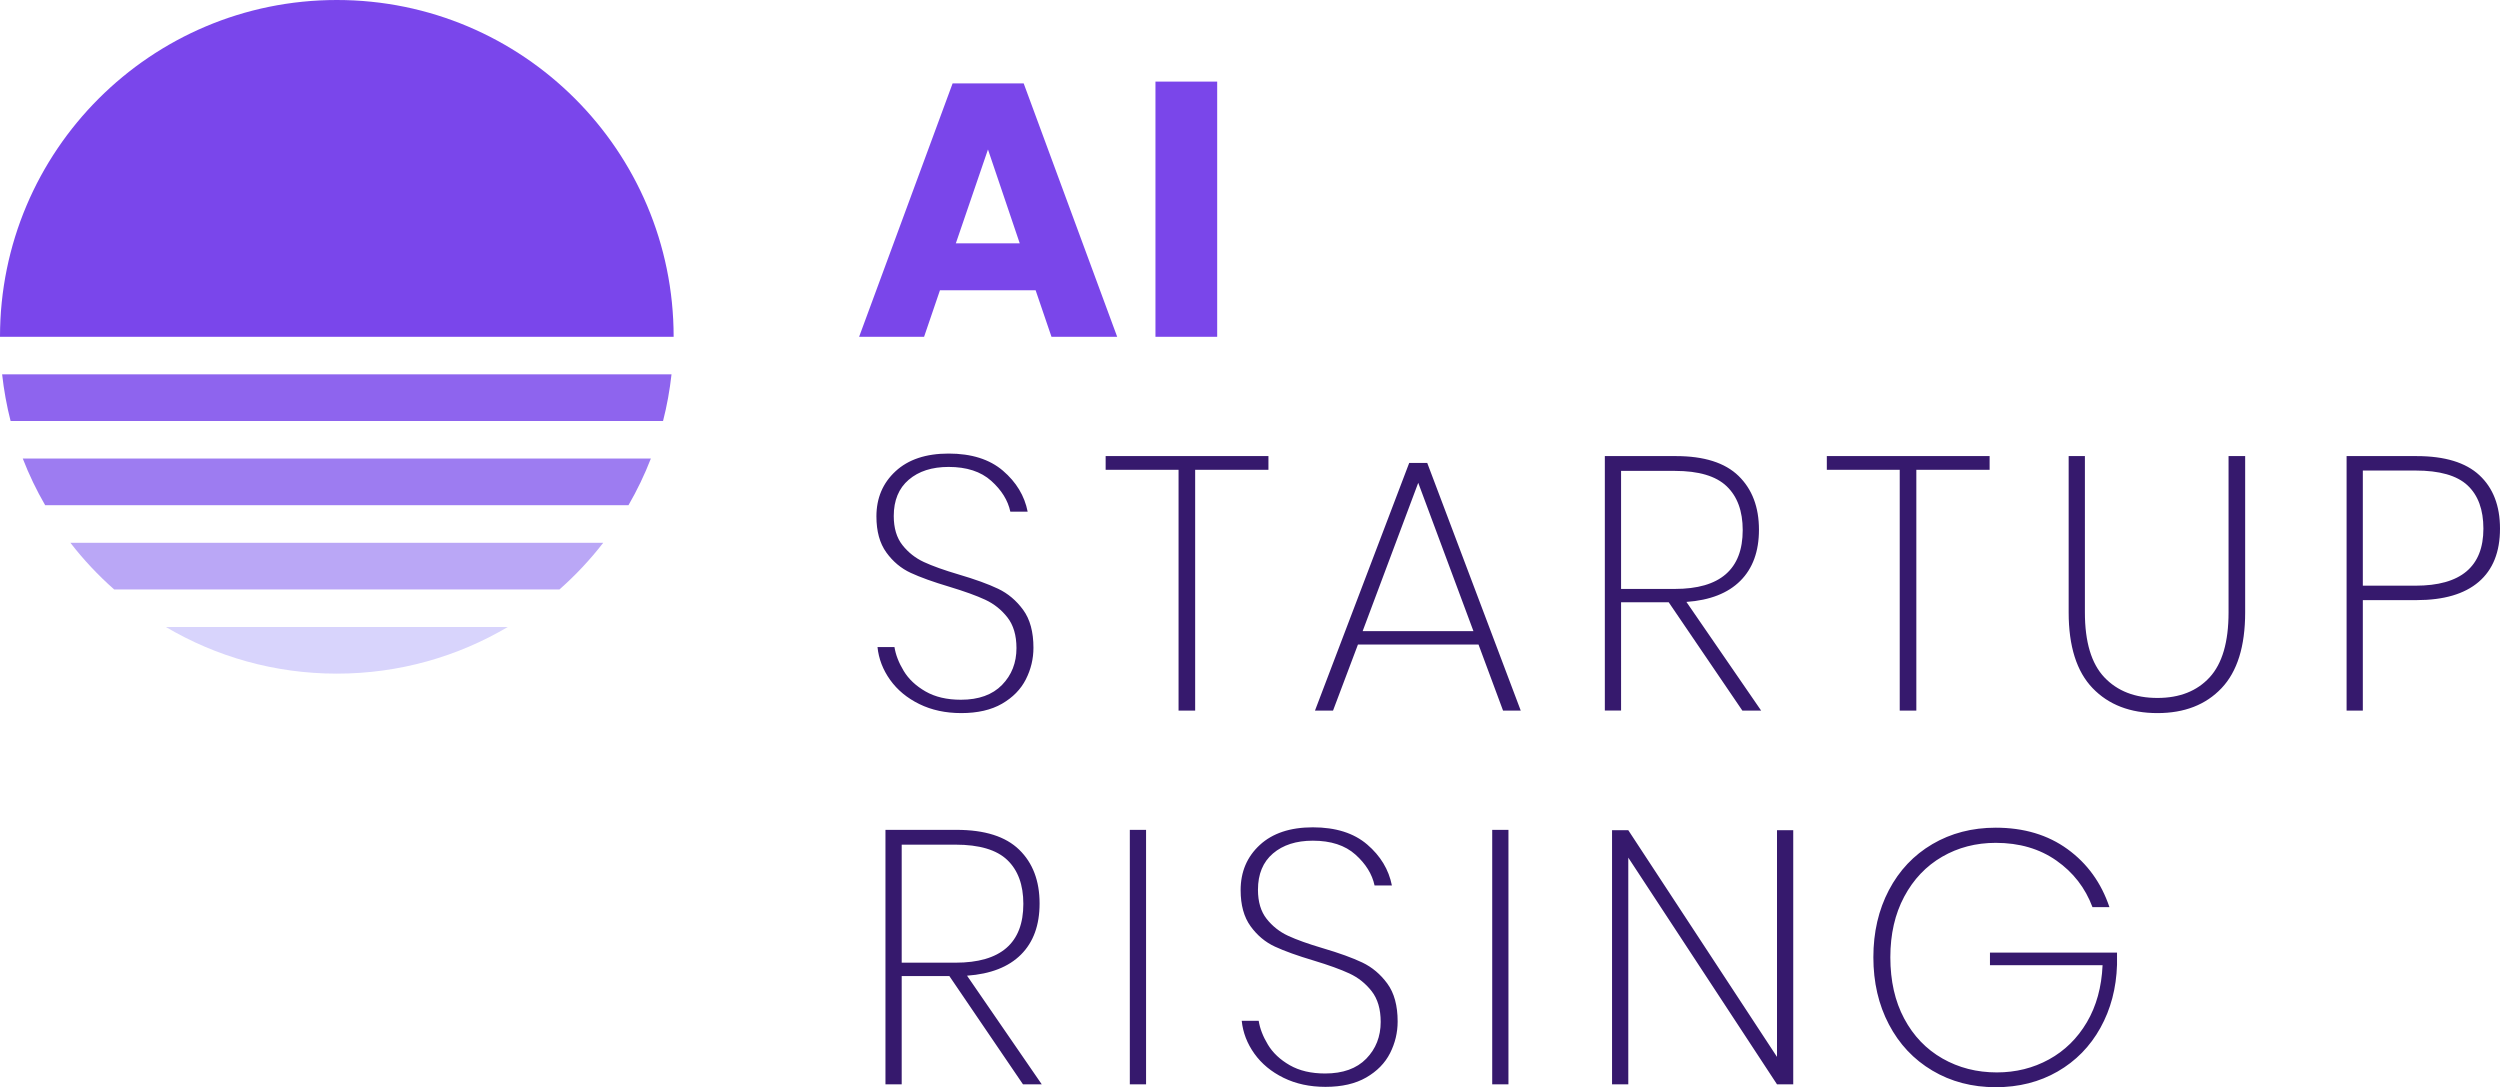
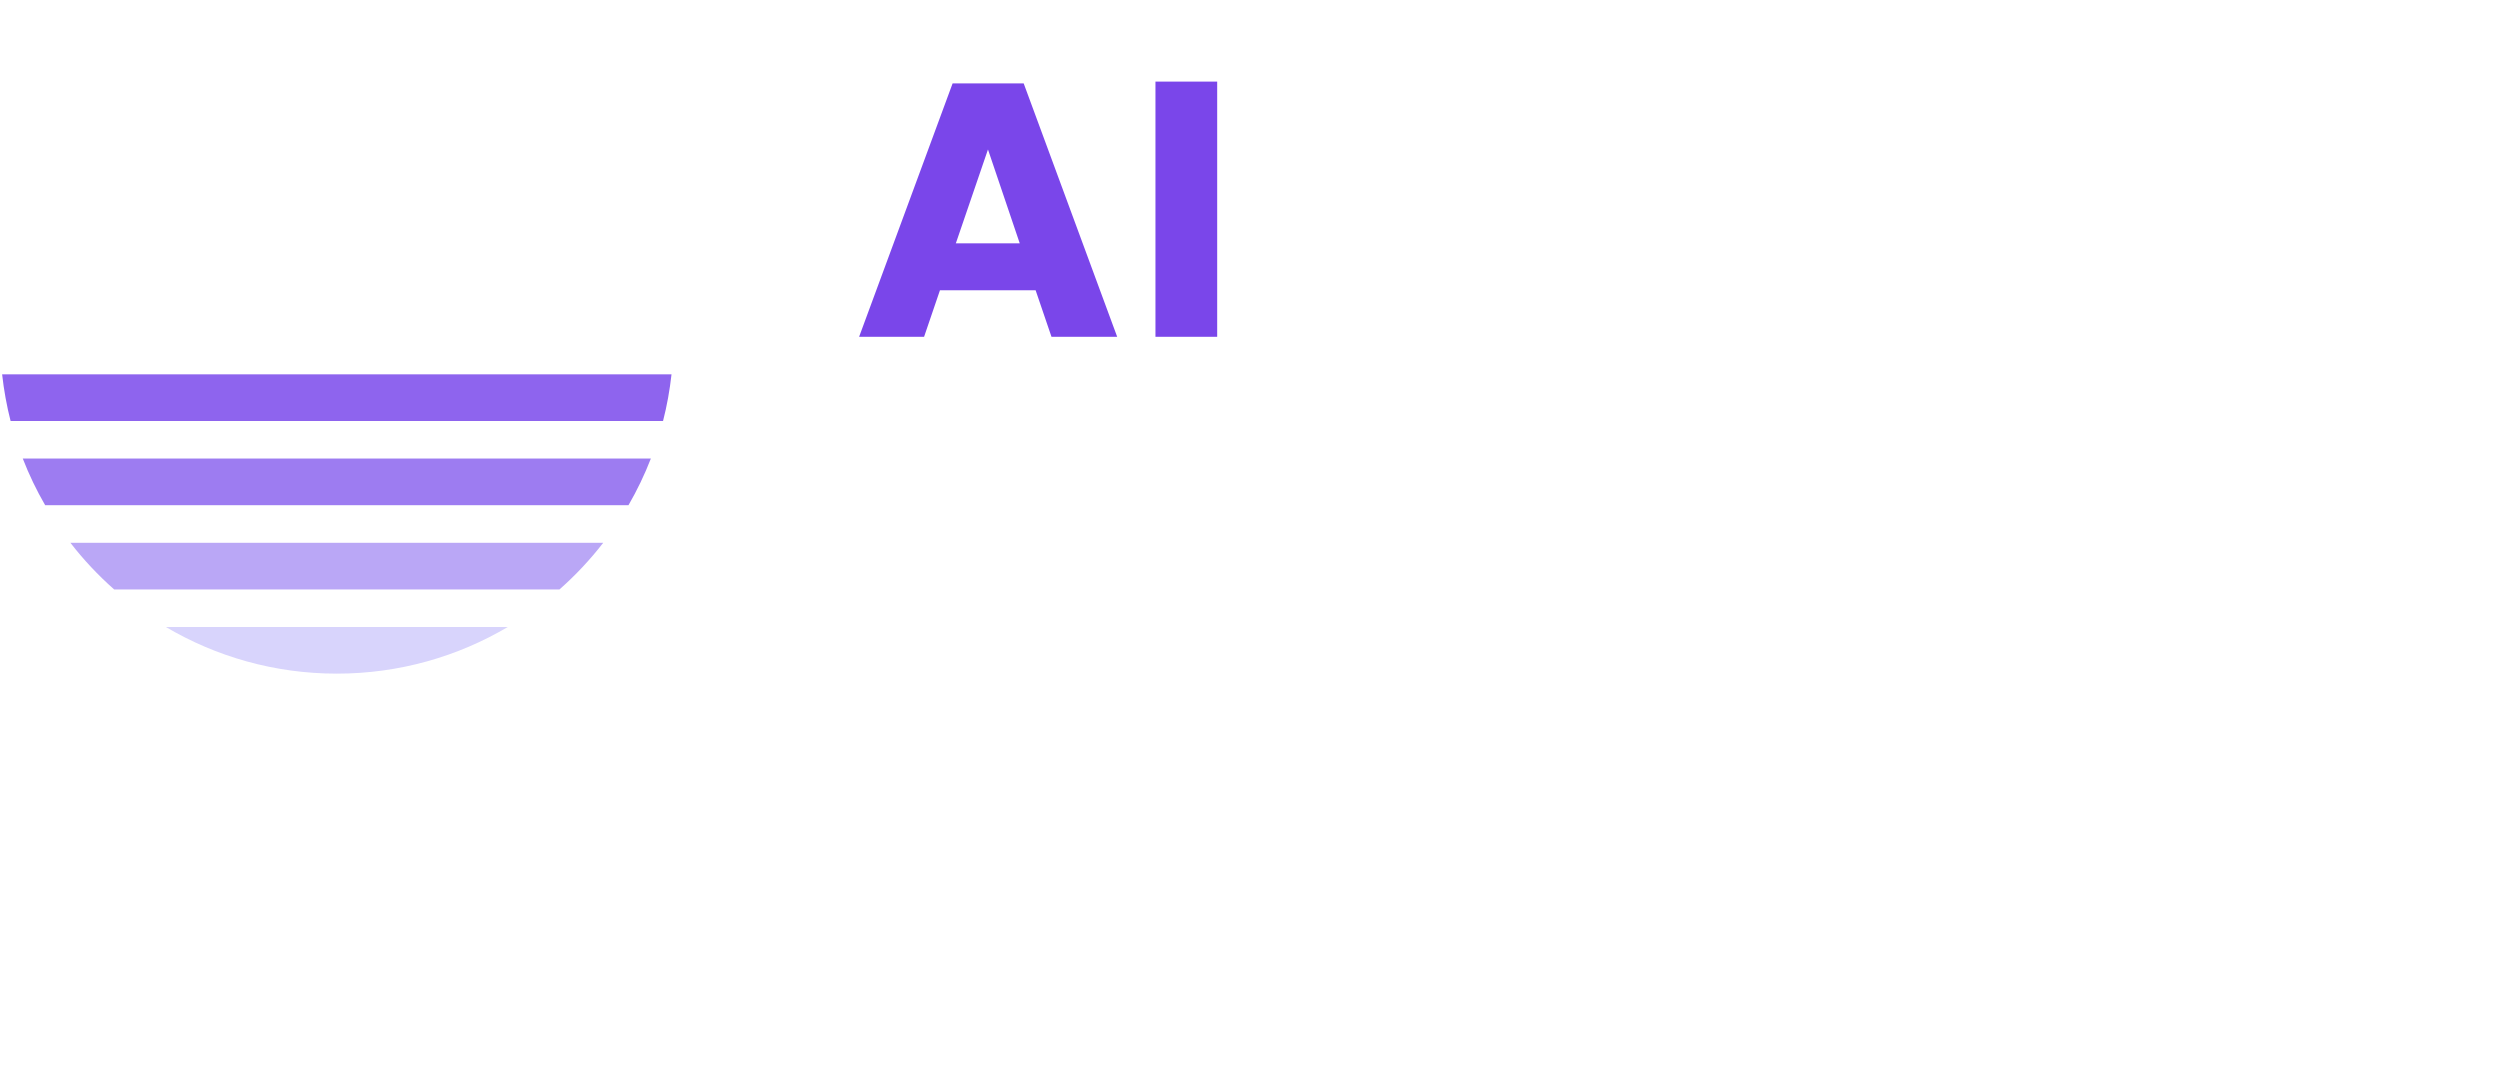
<svg xmlns="http://www.w3.org/2000/svg" version="1.1" id="Ebene_1" x="0px" y="0px" width="371.643px" height="161.622px" viewBox="0 0 371.643 161.622" enable-background="new 0 0 371.643 161.622" xml:space="preserve">
  <g>
    <g>
-       <path fill="#36196D" d="M296.681,123.042c-3.506,0-6.646,0.814-9.417,2.441c-2.773,1.628-4.928,3.909-6.466,6.842    c-1.539,2.934-2.308,6.26-2.308,9.98s0.769,7.048,2.308,9.98c1.538,2.934,3.692,5.224,6.466,6.868    c2.771,1.646,5.911,2.468,9.417,2.468c3.435,0,6.501-0.777,9.202-2.334c2.701-1.556,4.82-3.72,6.359-6.493    c1.537-2.771,2.36-5.893,2.468-9.362v-1.824h-18.888v1.878h16.741c-0.143,3.255-0.922,6.081-2.334,8.478    c-1.413,2.397-3.292,4.239-5.634,5.527c-2.344,1.287-4.93,1.931-7.754,1.931c-2.971,0-5.661-0.688-8.076-2.065    c-2.414-1.376-4.311-3.354-5.688-5.929c-1.377-2.576-2.065-5.616-2.065-9.122c0-3.435,0.688-6.439,2.065-9.016    c1.377-2.574,3.254-4.551,5.635-5.929c2.378-1.377,5.033-2.066,7.968-2.066c3.505,0,6.511,0.877,9.015,2.631    c2.504,1.753,4.293,4.06,5.365,6.922h2.521c-1.215-3.613-3.291-6.484-6.223-8.613    C304.425,124.106,300.865,123.042,296.681,123.042 M266.578,123.417h-2.414v33.698l-22.107-33.698h-2.415v37.776h2.415v-33.698    l22.107,33.698h2.414V123.417z M221.828,161.193h2.414v-37.829h-2.414V161.193z M207.77,151.856c0-2.361-0.51-4.239-1.529-5.634    c-1.02-1.396-2.263-2.441-3.729-3.14c-1.467-0.696-3.416-1.402-5.849-2.119c-2.183-0.644-3.908-1.261-5.178-1.852    c-1.271-0.59-2.334-1.43-3.193-2.521c-0.858-1.091-1.287-2.53-1.287-4.319c0-2.325,0.742-4.123,2.227-5.394    c1.484-1.269,3.461-1.904,5.93-1.904c2.683,0,4.793,0.689,6.332,2.065c1.537,1.378,2.485,2.907,2.844,4.588h2.576    c-0.467-2.36-1.691-4.391-3.676-6.09c-1.986-1.699-4.679-2.549-8.076-2.549c-3.363,0-5.992,0.877-7.889,2.629    c-1.896,1.753-2.844,3.989-2.844,6.708c0,2.218,0.492,4.006,1.477,5.365c0.983,1.36,2.19,2.371,3.621,3.032    c1.43,0.663,3.346,1.351,5.742,2.065c2.253,0.681,4.032,1.324,5.34,1.933c1.305,0.607,2.404,1.484,3.299,2.629    c0.894,1.145,1.342,2.665,1.342,4.561c0,2.183-0.717,4.007-2.146,5.474c-1.431,1.467-3.47,2.199-6.117,2.199    c-2.074,0-3.828-0.411-5.259-1.233s-2.514-1.842-3.246-3.059c-0.733-1.216-1.19-2.396-1.368-3.542h-2.522    c0.179,1.753,0.805,3.381,1.879,4.884c1.073,1.502,2.521,2.7,4.346,3.595c1.824,0.895,3.899,1.342,6.224,1.342    c2.434,0,4.455-0.465,6.064-1.396c1.609-0.93,2.79-2.138,3.541-3.621C207.394,155.068,207.77,153.502,207.77,151.856     M167.956,161.193h2.415v-37.829h-2.415V161.193z M134.044,125.564h7.996c3.541,0,6.107,0.76,7.7,2.28    c1.591,1.521,2.387,3.693,2.387,6.52c0,5.831-3.362,8.746-10.087,8.746h-7.996V125.564z M154.864,161.193l-11.107-16.151    c3.505-0.25,6.179-1.296,8.022-3.139c1.842-1.842,2.763-4.374,2.763-7.593c0-3.362-1.011-6.027-3.032-7.995    c-2.021-1.967-5.124-2.951-9.309-2.951H131.63v37.829h2.414v-16.098h7.083l10.947,16.098H154.864z" />
-       <path fill="#36196D" d="M359.086,87.066h-7.834V69.949h7.834c3.576,0,6.152,0.732,7.728,2.2c1.573,1.467,2.361,3.612,2.361,6.438    C369.175,84.24,365.812,87.066,359.086,87.066 M359.248,89.212c4.041,0,7.117-0.903,9.229-2.71    c2.109-1.806,3.166-4.444,3.166-7.914c0-3.397-1.02-6.045-3.059-7.941s-5.151-2.845-9.336-2.845h-10.41v37.83h2.414v-16.42    H359.248z M307.521,67.802v23.234c0,5.044,1.188,8.8,3.568,11.269c2.379,2.469,5.589,3.702,9.632,3.702    c4.006,0,7.181-1.233,9.523-3.702c2.344-2.469,3.516-6.225,3.516-11.269V67.802h-2.469v23.234c0,4.4-0.938,7.62-2.816,9.659    c-1.879,2.039-4.463,3.059-7.754,3.059c-3.327,0-5.956-1.02-7.889-3.059c-1.932-2.039-2.897-5.259-2.897-9.659V67.802H307.521z     M271.57,67.802v2.039h10.838v35.791h2.469V69.841h10.893v-2.039H271.57z M240.984,70.002h7.995c3.542,0,6.108,0.761,7.7,2.281    s2.388,3.693,2.388,6.519c0,5.831-3.362,8.747-10.088,8.747h-7.995V70.002z M261.805,105.632L250.697,89.48    c3.506-0.249,6.178-1.297,8.021-3.14c1.842-1.842,2.764-4.373,2.764-7.592c0-3.362-1.011-6.028-3.031-7.996    c-2.021-1.966-5.125-2.951-9.311-2.951h-10.57v37.83h2.414V89.534h7.083l10.946,16.098H261.805z M202.565,93.827l8.265-22.054    l8.209,22.054H202.565z M223.438,105.632h2.63l-13.898-36.81h-2.682l-14.006,36.81h2.684l3.703-9.819h17.922L223.438,105.632z     M164.362,67.802v2.039h10.839v35.791h2.468V69.841h10.893v-2.039H164.362z M153.629,96.295c0-2.361-0.51-4.239-1.529-5.634    c-1.02-1.396-2.263-2.442-3.73-3.139c-1.467-0.698-3.416-1.404-5.848-2.12c-2.183-0.645-3.909-1.262-5.178-1.852    c-1.271-0.59-2.335-1.43-3.193-2.521c-0.859-1.091-1.288-2.53-1.288-4.319c0-2.325,0.742-4.123,2.227-5.393    c1.484-1.271,3.461-1.905,5.929-1.905c2.683,0,4.793,0.688,6.332,2.066c1.538,1.377,2.486,2.906,2.844,4.588h2.575    c-0.465-2.361-1.69-4.392-3.675-6.092c-1.986-1.697-4.678-2.548-8.076-2.548c-3.363,0-5.992,0.877-7.888,2.629    c-1.896,1.753-2.844,3.989-2.844,6.707c0,2.22,0.492,4.008,1.476,5.366c0.984,1.36,2.191,2.37,3.622,3.032    c1.43,0.662,3.344,1.351,5.742,2.065c2.253,0.681,4.032,1.324,5.339,1.932c1.305,0.608,2.405,1.484,3.3,2.63    c0.893,1.145,1.341,2.665,1.341,4.561c0,2.183-0.716,4.007-2.146,5.474c-1.431,1.467-3.471,2.2-6.117,2.2    c-2.075,0-3.829-0.411-5.259-1.234c-1.431-0.823-2.514-1.842-3.246-3.059c-0.734-1.217-1.19-2.396-1.369-3.541h-2.522    c0.179,1.753,0.805,3.38,1.878,4.883c1.074,1.502,2.522,2.701,4.347,3.595c1.824,0.894,3.898,1.341,6.224,1.341    c2.433,0,4.454-0.464,6.064-1.395c1.609-0.931,2.79-2.138,3.541-3.622S153.629,97.941,153.629,96.295" />
-     </g>
+       </g>
    <path fill="#7A46EA" d="M171.767,50.07h9.176V12.133h-9.176V50.07z M142.093,36.172l4.776-13.951l4.722,13.951H142.093z    M156.312,50.07h9.766l-13.898-37.668h-10.57L127.712,50.07h9.658l2.361-6.922h14.22L156.312,50.07z" />
    <g>
-       <path fill="#7A46EB" d="M100.141,50.07C100.141,22.417,77.723,0,50.07,0S0,22.417,0,50.07H100.141z" />
      <path fill="#BAA7F6" d="M10.464,80.687c1.946,2.514,4.124,4.836,6.505,6.937h66.202c2.381-2.101,4.56-4.423,6.505-6.937H10.464z" />
      <path fill="#D8D4FC" d="M75.491,93.204H24.65c7.453,4.401,16.139,6.937,25.42,6.937S68.038,97.605,75.491,93.204z" />
      <path fill="#9D7CF1" d="M3.386,68.169c0.934,2.409,2.049,4.725,3.329,6.937h86.711c1.279-2.211,2.395-4.528,3.329-6.937H3.386z" />
      <path fill="#8E64EE" d="M0.317,55.651c0.263,2.365,0.68,4.683,1.26,6.937h96.987c0.58-2.254,0.998-4.572,1.26-6.937H0.317z" />
    </g>
  </g>
  <g>
</g>
  <g>
</g>
  <g>
</g>
  <g>
</g>
  <g>
</g>
  <g>
</g>
  <g>
</g>
  <g>
</g>
  <g>
</g>
  <g>
</g>
  <g>
</g>
  <g>
</g>
  <g>
</g>
  <g>
</g>
  <g>
</g>
</svg>